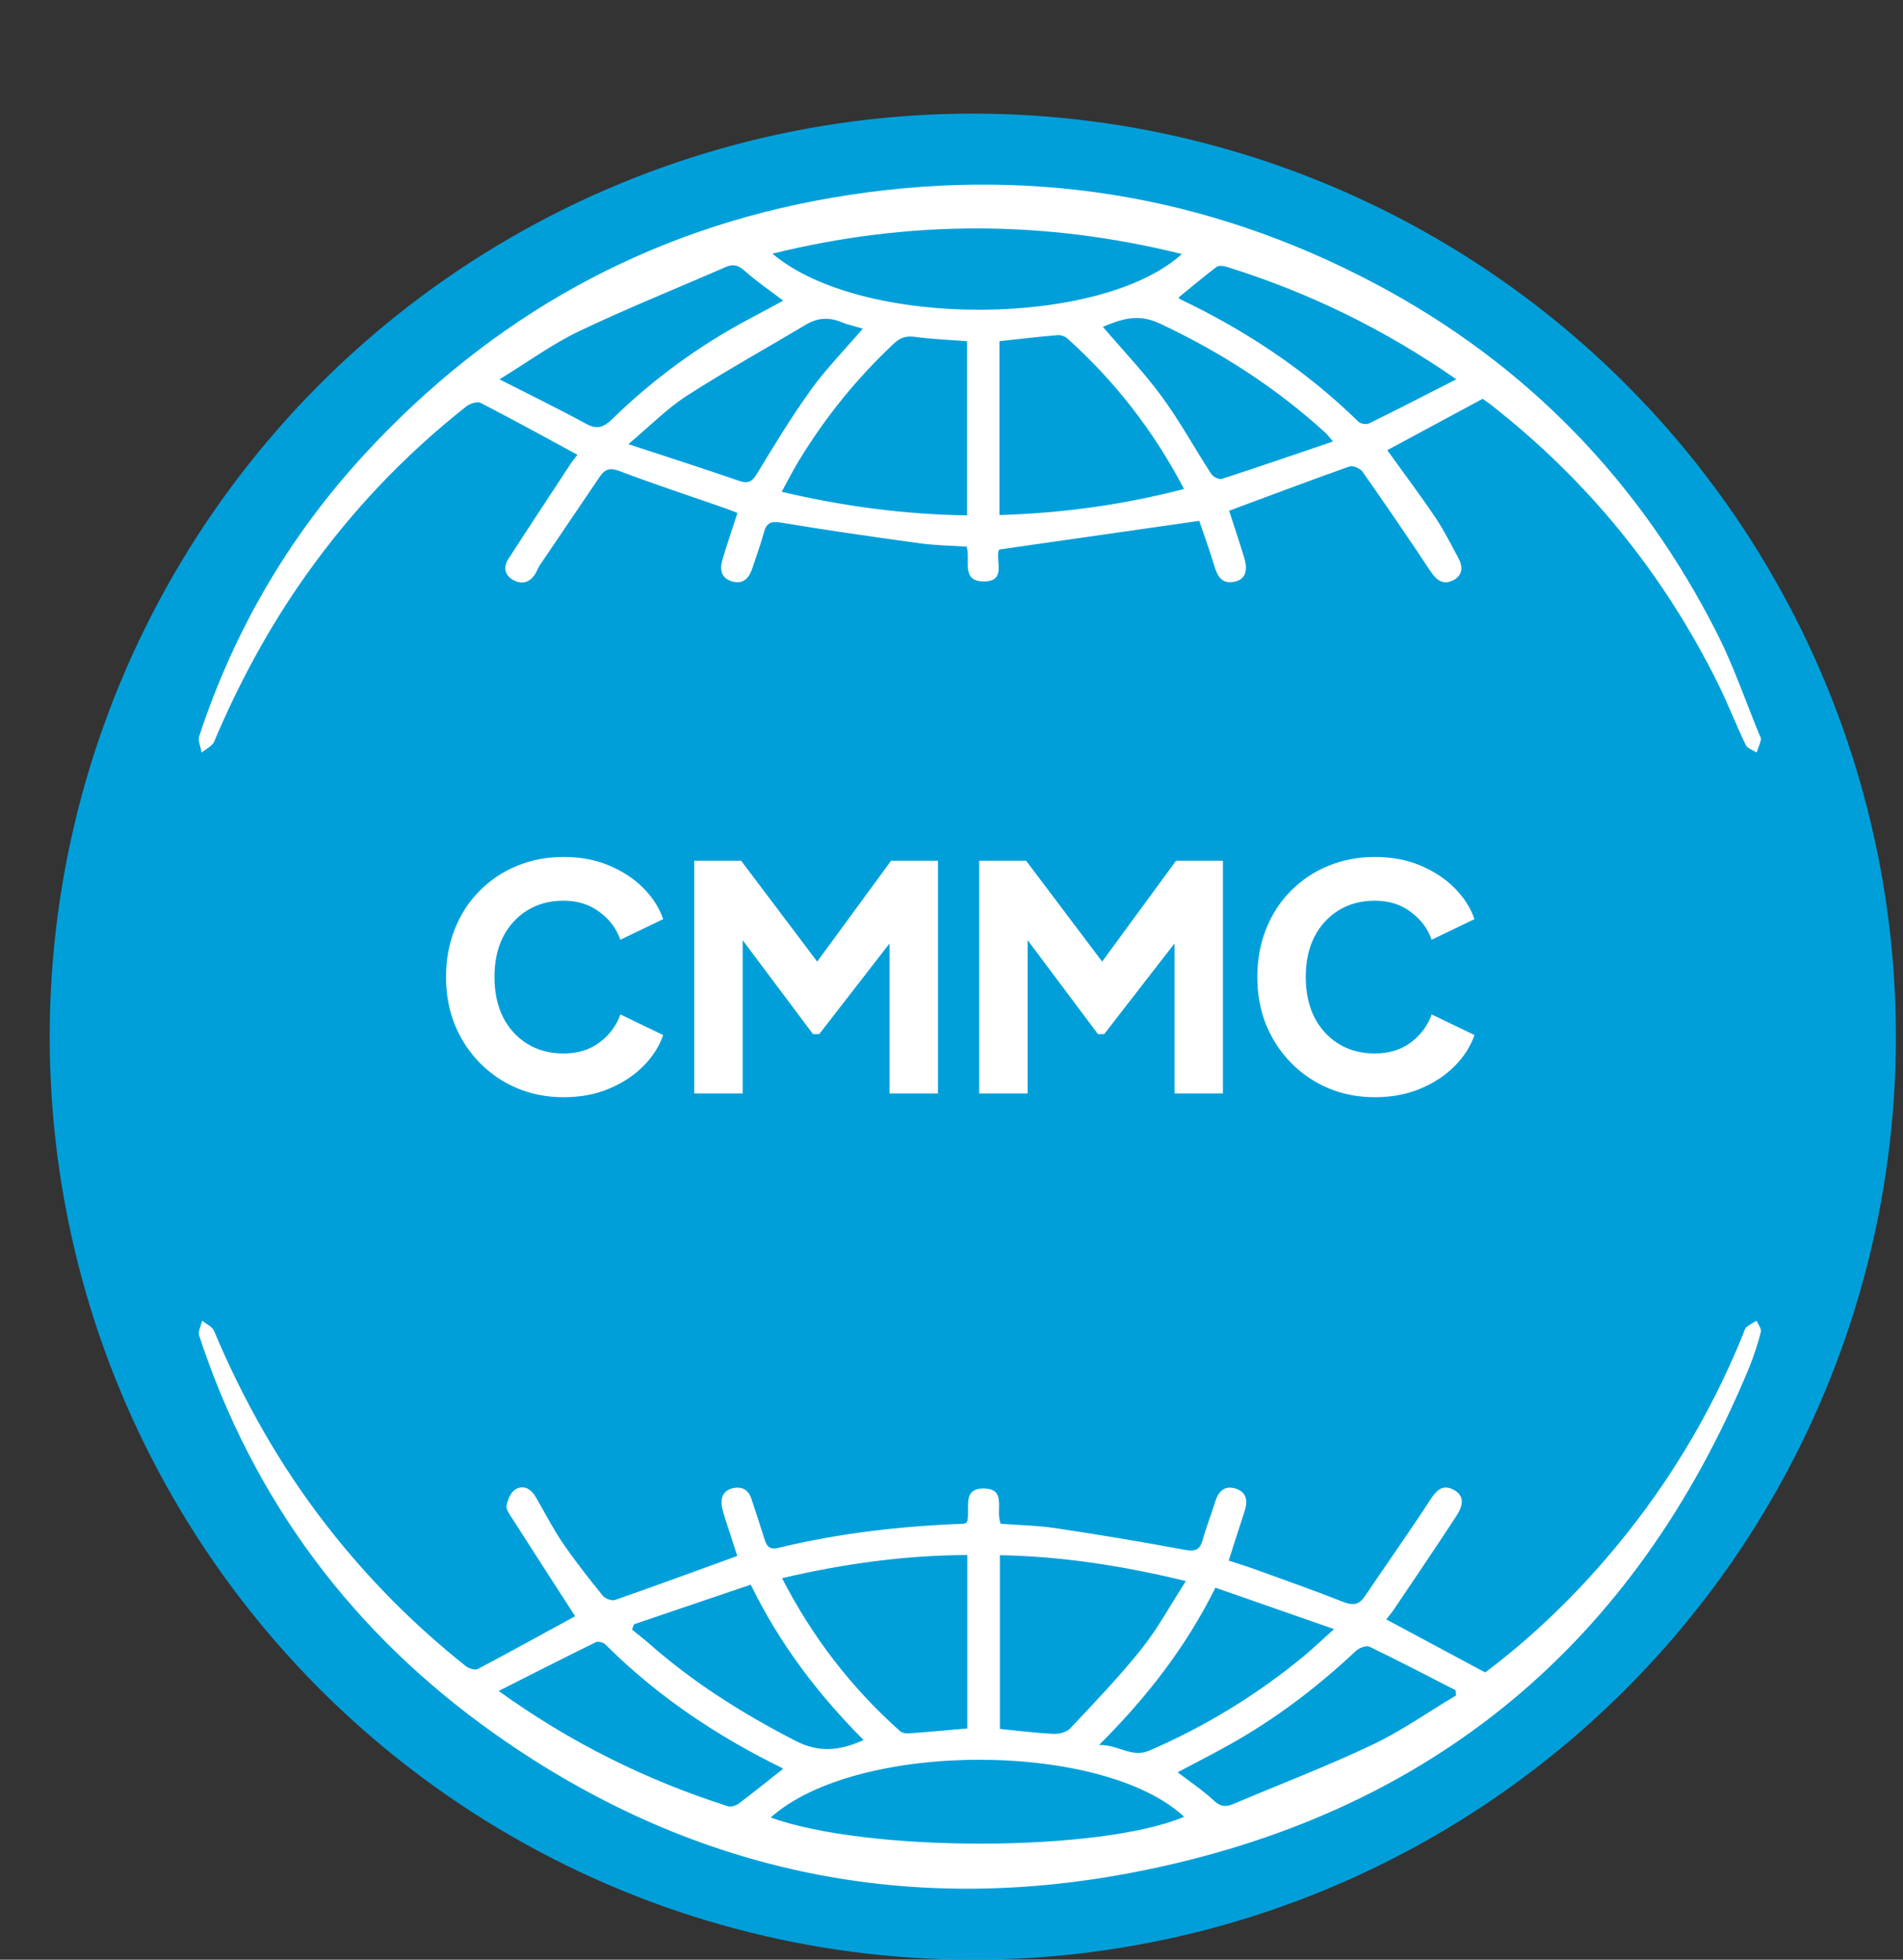
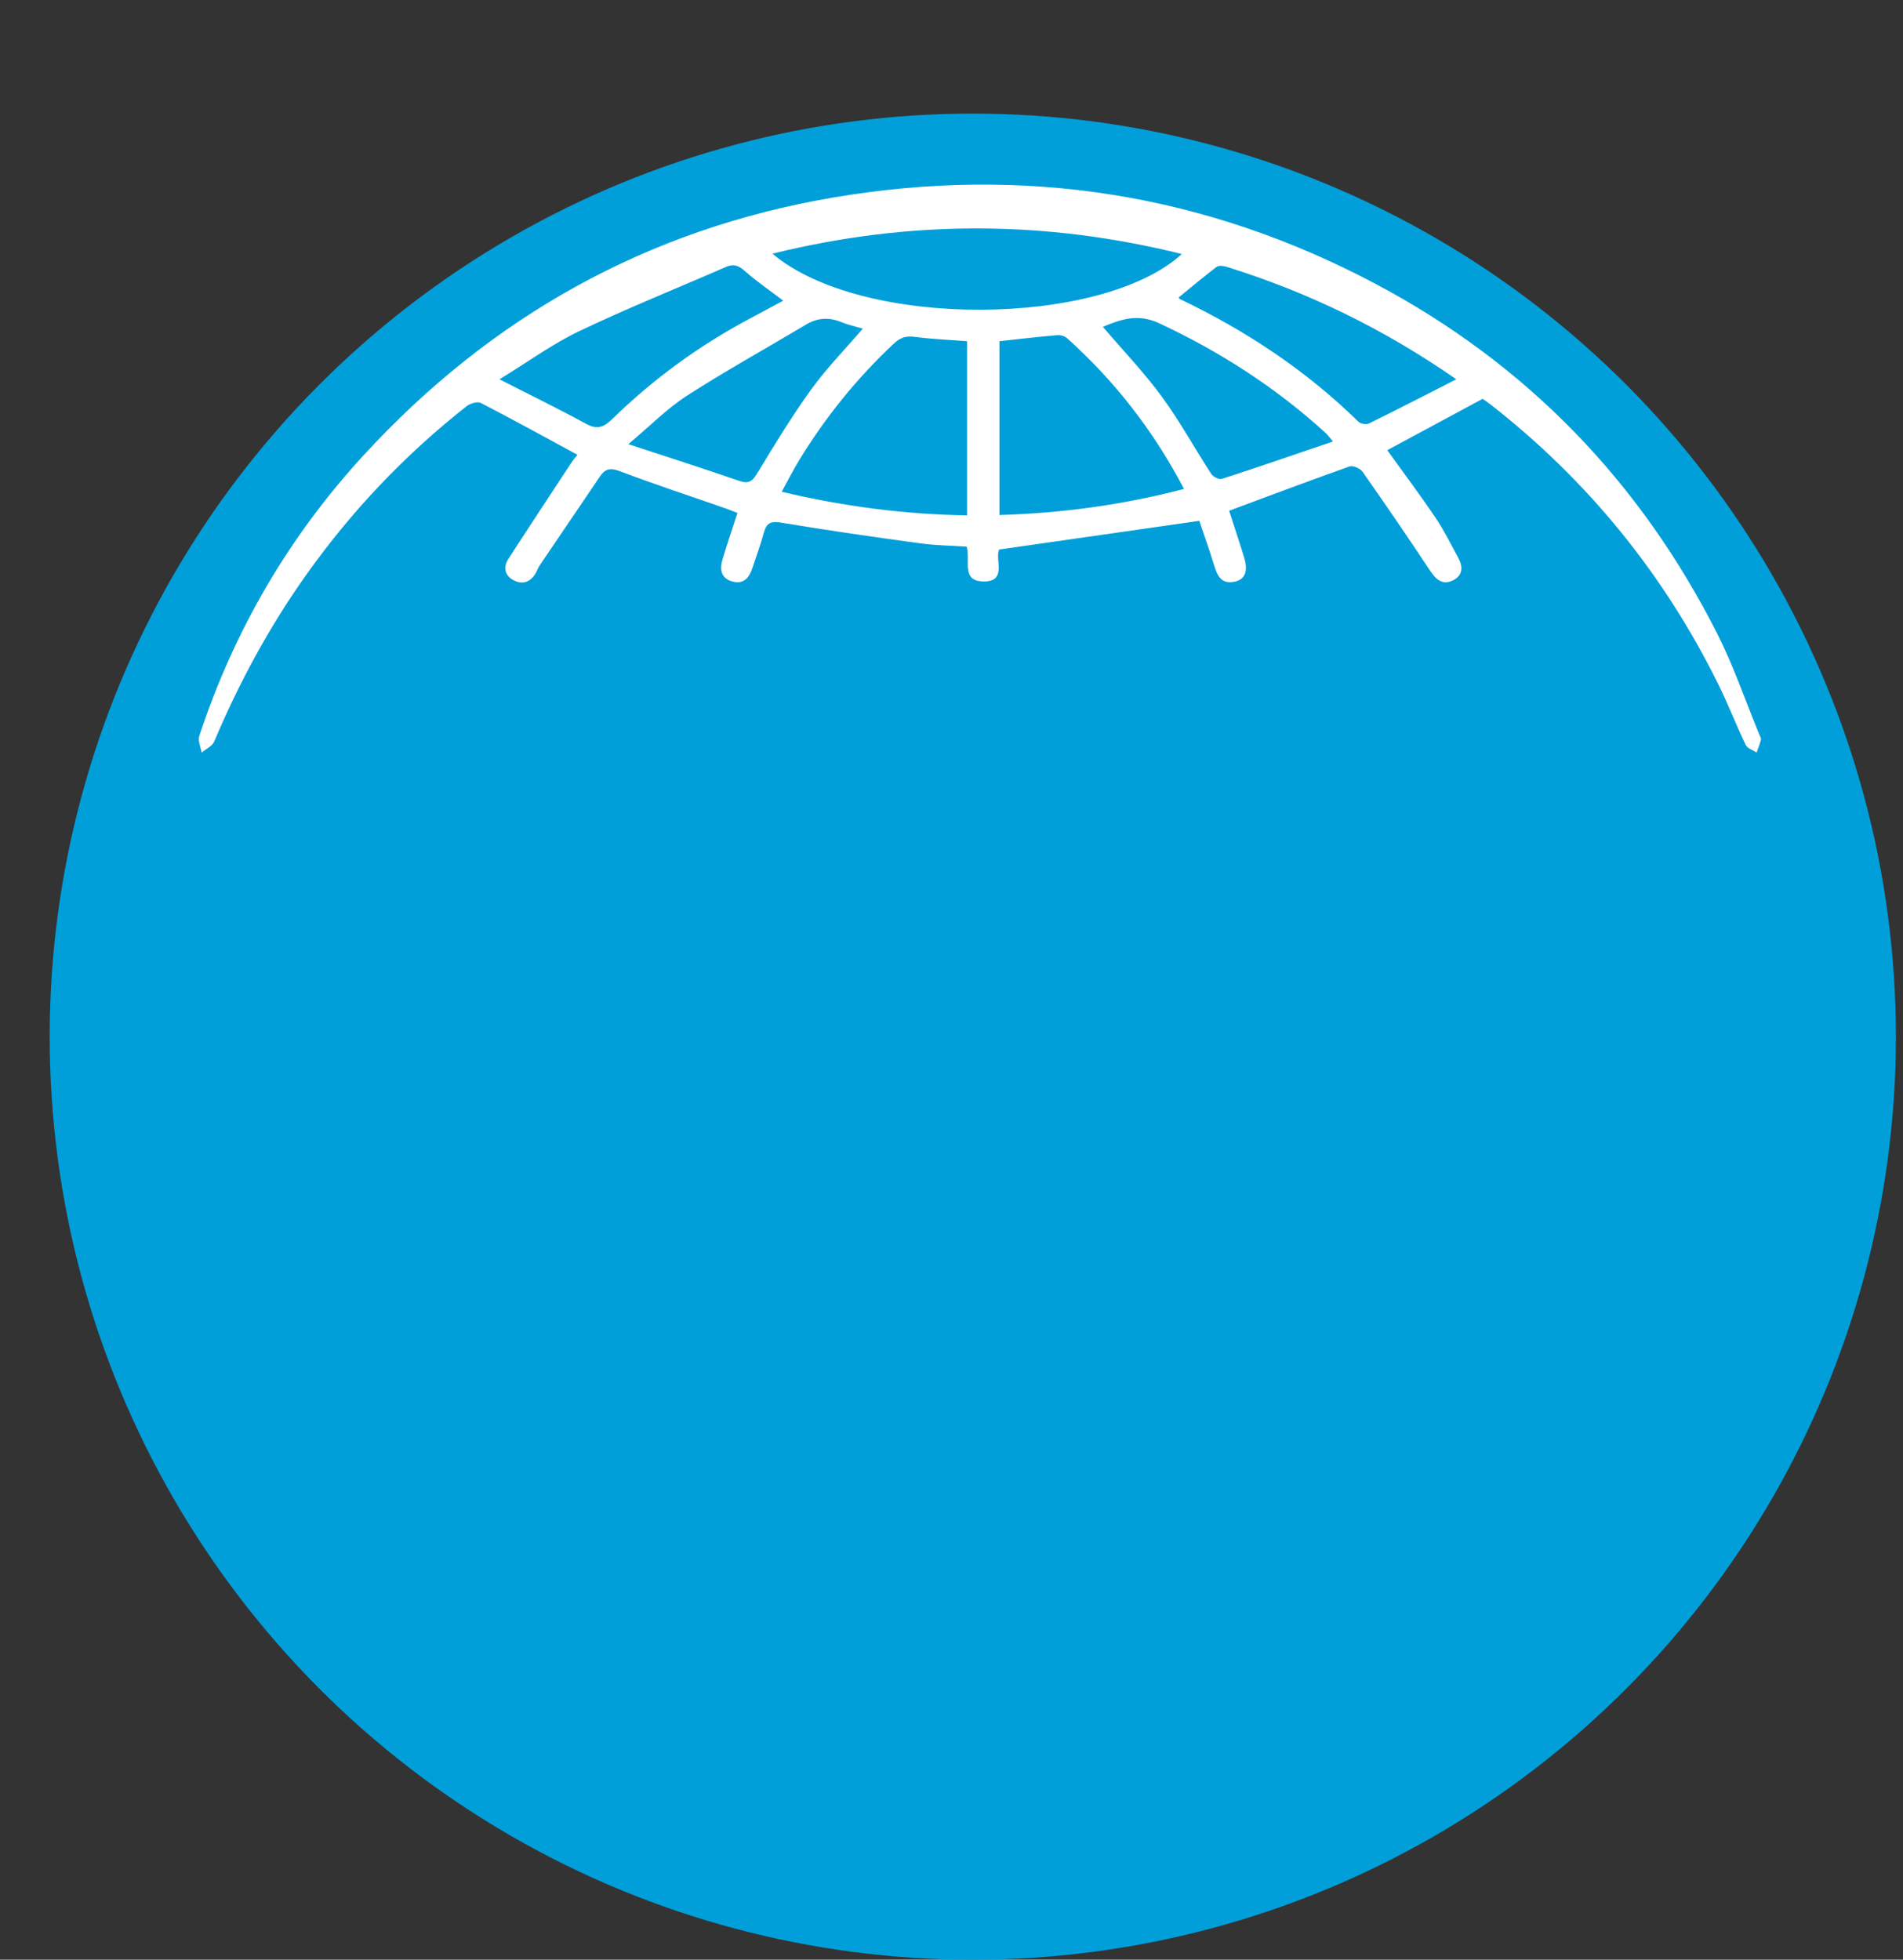
<svg xmlns="http://www.w3.org/2000/svg" width="134" height="138" viewBox="0 0 134 138" fill="none">
  <rect x="0" y="0" width="134" height="138" fill="#333333" stroke="none" />
  <g clip-path="url(#clip0_10339_1748)">
    <circle cx="68.5" cy="73" r="65" fill="#009FDA" />
-     <path d="M40.497 113.813C39.021 111.522 37.525 109.208 36.041 106.887C35.87 106.618 35.615 106.278 35.666 106.024C35.752 105.609 35.96 105.08 36.294 104.88C36.888 104.527 37.407 104.865 37.74 105.442C38.368 106.526 38.938 107.648 39.644 108.682C40.513 109.954 41.476 111.169 42.446 112.37C42.611 112.573 43.074 112.748 43.301 112.669C46.152 111.676 48.985 110.632 51.914 109.568C51.638 108.718 51.334 107.788 51.038 106.856C50.952 106.581 50.861 106.305 50.822 106.022C50.734 105.399 50.981 104.93 51.626 104.792C52.252 104.658 52.708 104.917 52.91 105.54C53.228 106.514 53.553 107.486 53.859 108.465C54.008 108.939 54.257 109.133 54.791 109.003C59.084 107.959 63.455 107.461 67.868 107.3C67.927 107.298 67.982 107.25 68.082 107.204C68.384 106.358 67.627 104.763 69.333 104.817C70.911 104.867 70.068 106.372 70.464 107.302C71.721 107.398 73.054 107.419 74.362 107.615C77.391 108.069 80.413 108.574 83.422 109.135C84.166 109.274 84.493 109.139 84.687 108.436C84.934 107.542 85.285 106.677 85.554 105.789C85.767 105.08 86.168 104.59 86.956 104.809C87.791 105.042 87.883 105.69 87.636 106.431C87.263 107.552 86.911 108.676 86.519 109.892C87.165 110.106 87.807 110.302 88.436 110.531C90.483 111.274 92.538 111.997 94.561 112.796C95.247 113.067 95.685 113.033 96.104 112.41C97.61 110.173 99.173 107.973 100.645 105.716C101.079 105.053 101.484 104.477 102.32 104.886C103.184 105.311 102.996 106.072 102.584 106.702C101.13 108.934 99.63 111.136 98.143 113.348C97.987 113.58 97.798 113.794 97.612 114.036C99.963 115.295 102.243 116.517 104.58 117.77C107.659 115.46 110.464 112.792 113.003 109.856C117.129 105.084 120.37 99.788 122.73 93.976C122.803 93.797 122.844 93.579 122.975 93.459C123.181 93.273 123.45 93.156 123.693 93.008C123.801 93.273 124.05 93.573 123.991 93.796C123.766 94.66 123.491 95.521 123.148 96.348C115.125 115.719 100.749 127.815 79.797 131.853C63.533 134.987 48.436 131.68 34.939 122.169C24.863 115.068 17.843 105.672 14.024 94.051C13.926 93.753 14.155 93.354 14.234 93C14.52 93.236 14.944 93.415 15.071 93.717C17.132 98.621 19.73 103.22 23.014 107.442C25.876 111.124 29.143 114.422 32.811 117.334C33.017 117.497 33.449 117.631 33.639 117.532C35.99 116.288 38.313 115.004 40.497 113.813ZM54.269 127.986C61.116 130.469 77.49 130.427 83.381 127.936C77.644 122.588 60.328 122.559 54.269 127.986ZM70.407 109.516C70.407 113.68 70.407 117.695 70.407 121.748C71.7 121.875 72.925 122.036 74.156 122.096C74.554 122.115 75.097 121.988 75.347 121.723C77.068 119.892 78.815 118.075 80.378 116.117C81.526 114.678 82.409 113.033 83.503 111.338C79.062 110.258 74.809 109.595 70.407 109.516ZM55.067 111.132C57.22 115.31 59.955 118.852 63.365 121.892C63.508 122.019 63.778 122.079 63.98 122.063C65.343 121.965 66.704 121.838 68.11 121.717C68.11 117.662 68.11 113.644 68.11 109.502C63.716 109.52 59.455 110.108 55.067 111.132ZM55.118 124.575C55.106 124.552 55.1 124.511 55.077 124.5C50.458 122.246 46.258 119.421 42.628 115.802C42.487 115.662 42.124 115.558 41.966 115.637C39.717 116.74 37.484 117.877 35.113 119.075C40.187 122.728 45.52 125.359 51.265 127.196C51.479 127.265 51.832 127.146 52.028 126.998C53.061 126.222 54.063 125.407 55.118 124.575ZM102.526 119.392C102.516 119.269 102.506 119.146 102.496 119.023C100.479 117.993 98.471 116.942 96.428 115.958C96.208 115.852 95.702 116.044 95.481 116.252C92.781 118.786 89.852 121.022 86.603 122.84C85.391 123.518 84.152 124.148 82.924 124.802C83.801 125.474 84.695 126.064 85.464 126.787C85.926 127.221 86.301 127.263 86.832 127.039C90.089 125.659 93.402 124.394 96.594 122.882C98.663 121.904 100.555 120.568 102.526 119.392ZM44.64 114.38C44.595 114.505 44.548 114.63 44.503 114.753C44.924 115.097 45.356 115.427 45.764 115.787C48.863 118.512 52.324 120.687 56.01 122.584C57.712 123.46 59.171 123.27 60.81 122.53C57.596 119.305 54.902 115.765 52.863 111.589C50.093 112.529 47.365 113.455 44.64 114.38ZM85.585 111.803C83.511 115.973 80.772 119.507 77.389 122.88C78.778 122.845 79.668 123.822 80.946 123.268C84.885 121.562 88.493 119.357 91.783 116.644C92.463 116.083 93.1 115.468 93.936 114.718C91.038 113.705 88.377 112.775 85.585 111.803Z" fill="white" />
    <path d="M104.399 28.084C102.091 29.329 99.892 30.512 97.684 31.702C98.814 33.273 99.985 34.831 101.073 36.443C101.683 37.347 102.169 38.333 102.691 39.293C103.024 39.907 103.006 40.52 102.324 40.862C101.608 41.22 101.138 40.847 100.724 40.222C99.163 37.868 97.569 35.533 95.945 33.22C95.782 32.989 95.271 32.762 95.035 32.844C92.22 33.841 89.425 34.897 86.549 35.966C86.886 37.01 87.258 38.12 87.602 39.239C87.898 40.209 87.678 40.797 86.957 40.957C86.007 41.164 85.719 40.553 85.494 39.809C85.162 38.71 84.768 37.631 84.447 36.678C79.711 37.356 75.085 38.02 70.356 38.697C70.024 39.355 70.975 41.005 69.197 40.943C67.652 40.889 68.356 39.426 68.064 38.493C67.001 38.422 65.893 38.41 64.806 38.262C61.546 37.816 58.287 37.353 55.043 36.808C54.296 36.683 53.977 36.803 53.788 37.503C53.565 38.335 53.261 39.147 52.992 39.97C52.773 40.647 52.398 41.166 51.582 40.951C50.771 40.737 50.667 40.103 50.869 39.418C51.186 38.345 51.551 37.283 51.928 36.122C51.669 36.022 51.384 35.903 51.092 35.8C48.606 34.933 46.1 34.112 43.639 33.177C42.972 32.923 42.605 33.022 42.256 33.535C40.829 35.633 39.405 37.735 37.986 39.839C37.878 39.999 37.821 40.187 37.725 40.355C37.358 40.989 36.795 41.195 36.158 40.855C35.55 40.53 35.415 39.953 35.789 39.372C37.252 37.106 38.739 34.854 40.221 32.602C40.358 32.393 40.525 32.202 40.662 32.025C38.374 30.787 36.129 29.548 33.85 28.373C33.617 28.254 33.103 28.41 32.854 28.606C28.497 32.035 24.732 36.01 21.542 40.509C18.942 44.174 16.824 48.094 15.083 52.217C14.945 52.542 14.5 52.742 14.198 53C14.136 52.606 13.92 52.165 14.032 51.827C16.473 44.419 20.328 37.791 25.648 32.01C34.566 22.319 45.545 16.141 58.677 13.908C72.087 11.629 84.878 13.631 96.875 19.997C107.567 25.671 115.53 33.975 120.923 44.63C122.078 46.913 122.905 49.355 123.882 51.725C123.931 51.844 124.021 51.981 123.996 52.087C123.921 52.394 123.797 52.692 123.694 52.992C123.431 52.819 123.045 52.704 122.929 52.462C122.248 51.046 121.682 49.577 120.986 48.169C117.148 40.412 111.809 33.827 104.922 28.456C104.746 28.319 104.557 28.196 104.399 28.084ZM54.392 17.863C60.72 23.215 77.591 23.036 83.219 17.887C73.605 15.503 64.075 15.476 54.392 17.863ZM70.377 24.026C70.377 28.138 70.377 32.162 70.377 36.268C74.791 36.135 79.072 35.556 83.372 34.431C81.219 30.319 78.497 26.838 75.15 23.825C74.981 23.673 74.674 23.58 74.444 23.602C73.117 23.715 71.791 23.873 70.377 24.026ZM68.097 24.028C66.82 23.928 65.614 23.882 64.424 23.723C63.81 23.64 63.395 23.767 62.95 24.186C60.34 26.631 58.12 29.377 56.271 32.412C55.845 33.108 55.479 33.839 55.043 34.631C59.438 35.668 63.705 36.222 68.097 36.293C68.097 32.173 68.097 28.154 68.097 24.028ZM35.17 26.711C37.38 27.838 39.349 28.798 41.27 29.844C42.053 30.271 42.517 30.088 43.109 29.512C46.011 26.677 49.27 24.3 52.88 22.392C53.635 21.994 54.383 21.584 55.151 21.171C54.19 20.44 53.281 19.824 52.467 19.101C52.024 18.707 51.671 18.553 51.106 18.801C47.664 20.307 44.17 21.705 40.784 23.321C38.903 24.219 37.197 25.471 35.17 26.711ZM102.547 26.709C97.426 23.153 92.106 20.574 86.38 18.791C86.16 18.722 85.819 18.68 85.668 18.793C84.754 19.486 83.878 20.226 82.994 20.947C83.031 21.003 83.041 21.04 83.064 21.051C87.733 23.274 91.974 26.094 95.659 29.7C95.806 29.844 96.212 29.91 96.398 29.817C98.402 28.835 100.385 27.811 102.547 26.709ZM44.247 31.277C47.047 32.198 49.551 32.996 52.031 33.856C52.704 34.089 52.969 33.908 53.318 33.333C54.532 31.331 55.749 29.323 57.12 27.425C58.202 25.927 59.516 24.588 60.755 23.142C60.23 22.986 59.724 22.88 59.253 22.686C58.379 22.326 57.573 22.369 56.757 22.857C53.951 24.534 51.084 26.117 48.341 27.884C46.949 28.787 45.766 30.002 44.247 31.277ZM93.861 31.09C93.565 30.742 93.475 30.61 93.361 30.504C89.868 27.317 85.947 24.782 81.633 22.767C80.097 22.049 78.927 22.497 77.658 23.013C79.074 24.673 80.556 26.221 81.809 27.929C83.082 29.663 84.115 31.566 85.29 33.371C85.419 33.572 85.837 33.787 86.029 33.725C88.59 32.896 91.133 32.017 93.861 31.09Z" fill="white" />
-     <path d="M39.679 77.264C38.506 77.264 37.413 77.051 36.401 76.626C35.404 76.201 34.532 75.607 33.783 74.844C33.035 74.081 32.449 73.187 32.023 72.16C31.613 71.133 31.407 70.011 31.407 68.794C31.407 67.577 31.613 66.455 32.023 65.428C32.434 64.387 33.014 63.492 33.761 62.744C34.51 61.981 35.382 61.395 36.38 60.984C37.392 60.559 38.492 60.346 39.679 60.346C40.867 60.346 41.931 60.544 42.87 60.94C43.823 61.336 44.63 61.864 45.289 62.524C45.95 63.184 46.419 63.917 46.697 64.724L43.684 66.176C43.405 65.384 42.913 64.731 42.209 64.218C41.52 63.69 40.677 63.426 39.679 63.426C38.712 63.426 37.861 63.653 37.127 64.108C36.394 64.563 35.822 65.193 35.411 66C35.016 66.792 34.818 67.723 34.818 68.794C34.818 69.865 35.016 70.803 35.411 71.61C35.822 72.417 36.394 73.047 37.127 73.502C37.861 73.957 38.712 74.184 39.679 74.184C40.677 74.184 41.52 73.927 42.209 73.414C42.913 72.886 43.405 72.226 43.684 71.434L46.697 72.886C46.419 73.693 45.95 74.426 45.289 75.086C44.63 75.746 43.823 76.274 42.87 76.67C41.931 77.066 40.867 77.264 39.679 77.264ZM48.886 77V60.61H52.186L58.324 68.75H56.784L62.746 60.61H66.046V77H62.636V64.372L64 64.68L57.686 72.82H57.246L51.152 64.68L52.296 64.372V77H48.886ZM68.952 77V60.61H72.252L78.39 68.75H76.85L82.812 60.61H86.112V77H82.702V64.372L84.066 64.68L77.752 72.82H77.312L71.218 64.68L72.362 64.372V77H68.952ZM96.806 77.264C95.633 77.264 94.54 77.051 93.528 76.626C92.531 76.201 91.658 75.607 90.91 74.844C90.162 74.081 89.576 73.187 89.15 72.16C88.74 71.133 88.534 70.011 88.534 68.794C88.534 67.577 88.74 66.455 89.15 65.428C89.561 64.387 90.14 63.492 90.888 62.744C91.636 61.981 92.509 61.395 93.506 60.984C94.518 60.559 95.618 60.346 96.806 60.346C97.994 60.346 99.058 60.544 99.996 60.94C100.95 61.336 101.756 61.864 102.416 62.524C103.076 63.184 103.546 63.917 103.824 64.724L100.81 66.176C100.532 65.384 100.04 64.731 99.336 64.218C98.647 63.69 97.804 63.426 96.806 63.426C95.838 63.426 94.988 63.653 94.254 64.108C93.521 64.563 92.949 65.193 92.538 66C92.142 66.792 91.944 67.723 91.944 68.794C91.944 69.865 92.142 70.803 92.538 71.61C92.949 72.417 93.521 73.047 94.254 73.502C94.988 73.957 95.838 74.184 96.806 74.184C97.804 74.184 98.647 73.927 99.336 73.414C100.04 72.886 100.532 72.226 100.81 71.434L103.824 72.886C103.546 73.693 103.076 74.426 102.416 75.086C101.756 75.746 100.95 76.274 99.996 76.67C99.058 77.066 97.994 77.264 96.806 77.264Z" fill="white" />
  </g>
  <defs>
    <clipPath id="clip0_10339_1748">
      <rect width="133" height="138" fill="white" transform="translate(0.5)" />
    </clipPath>
  </defs>
</svg>